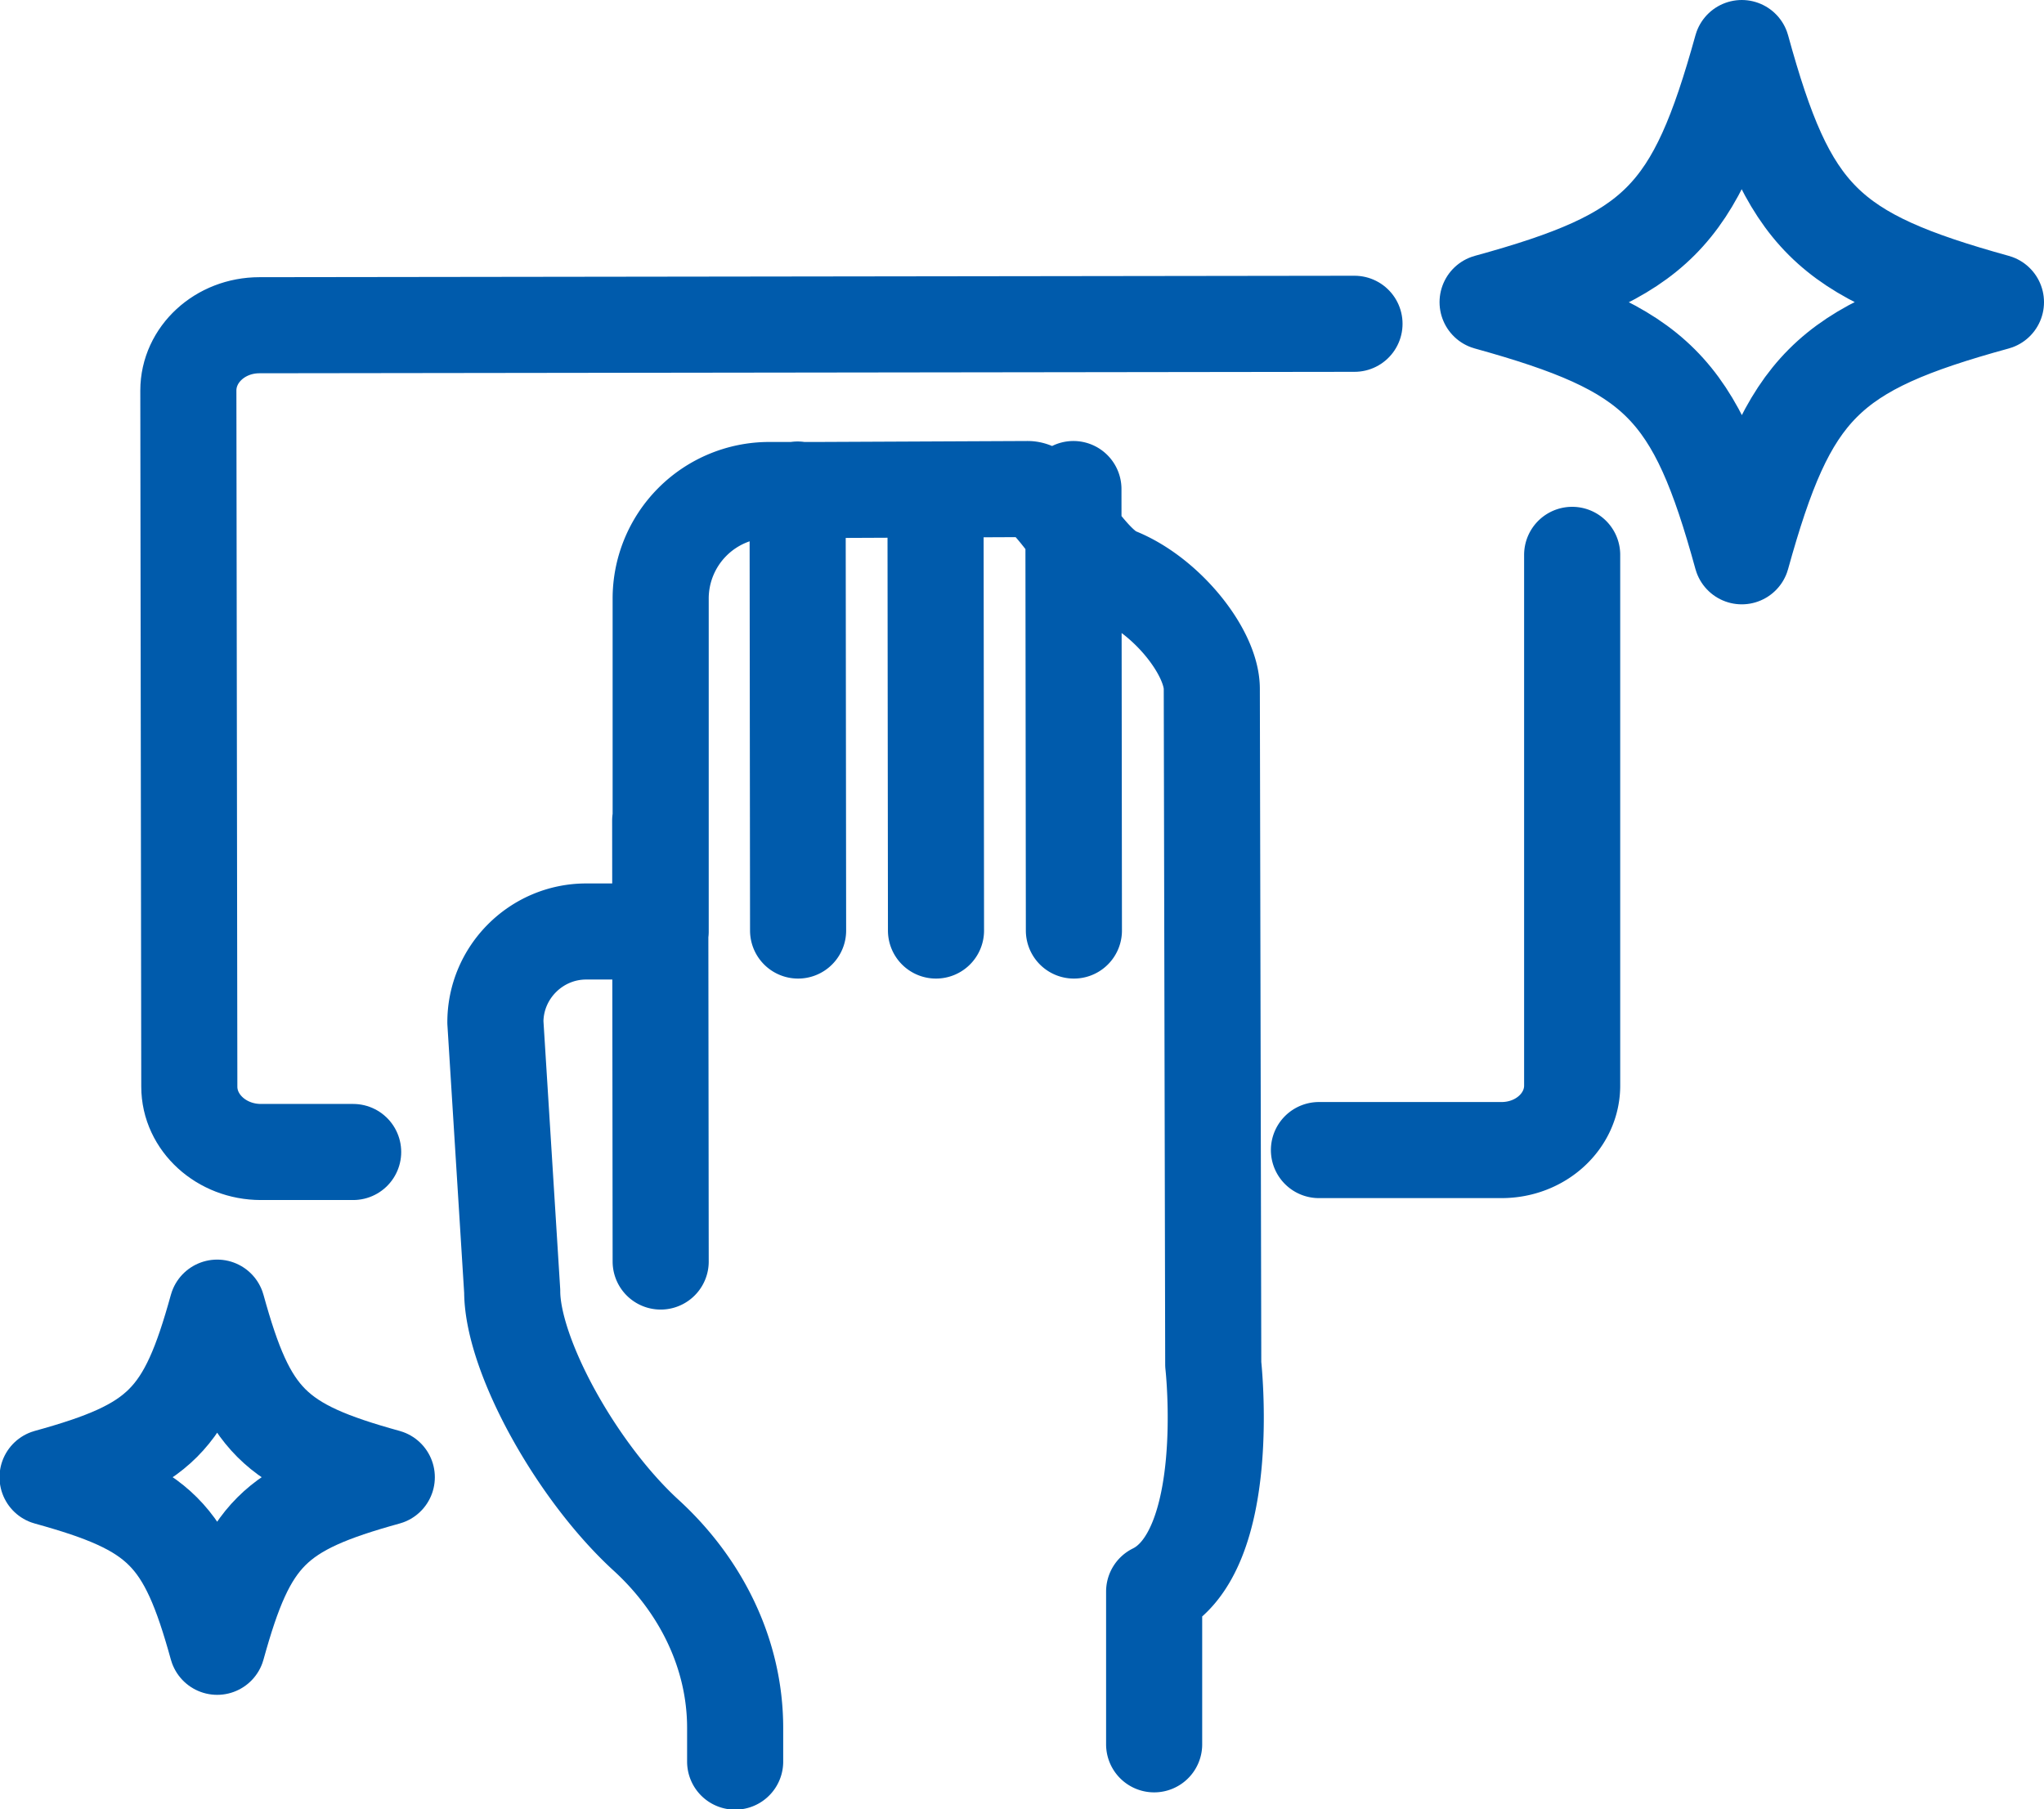
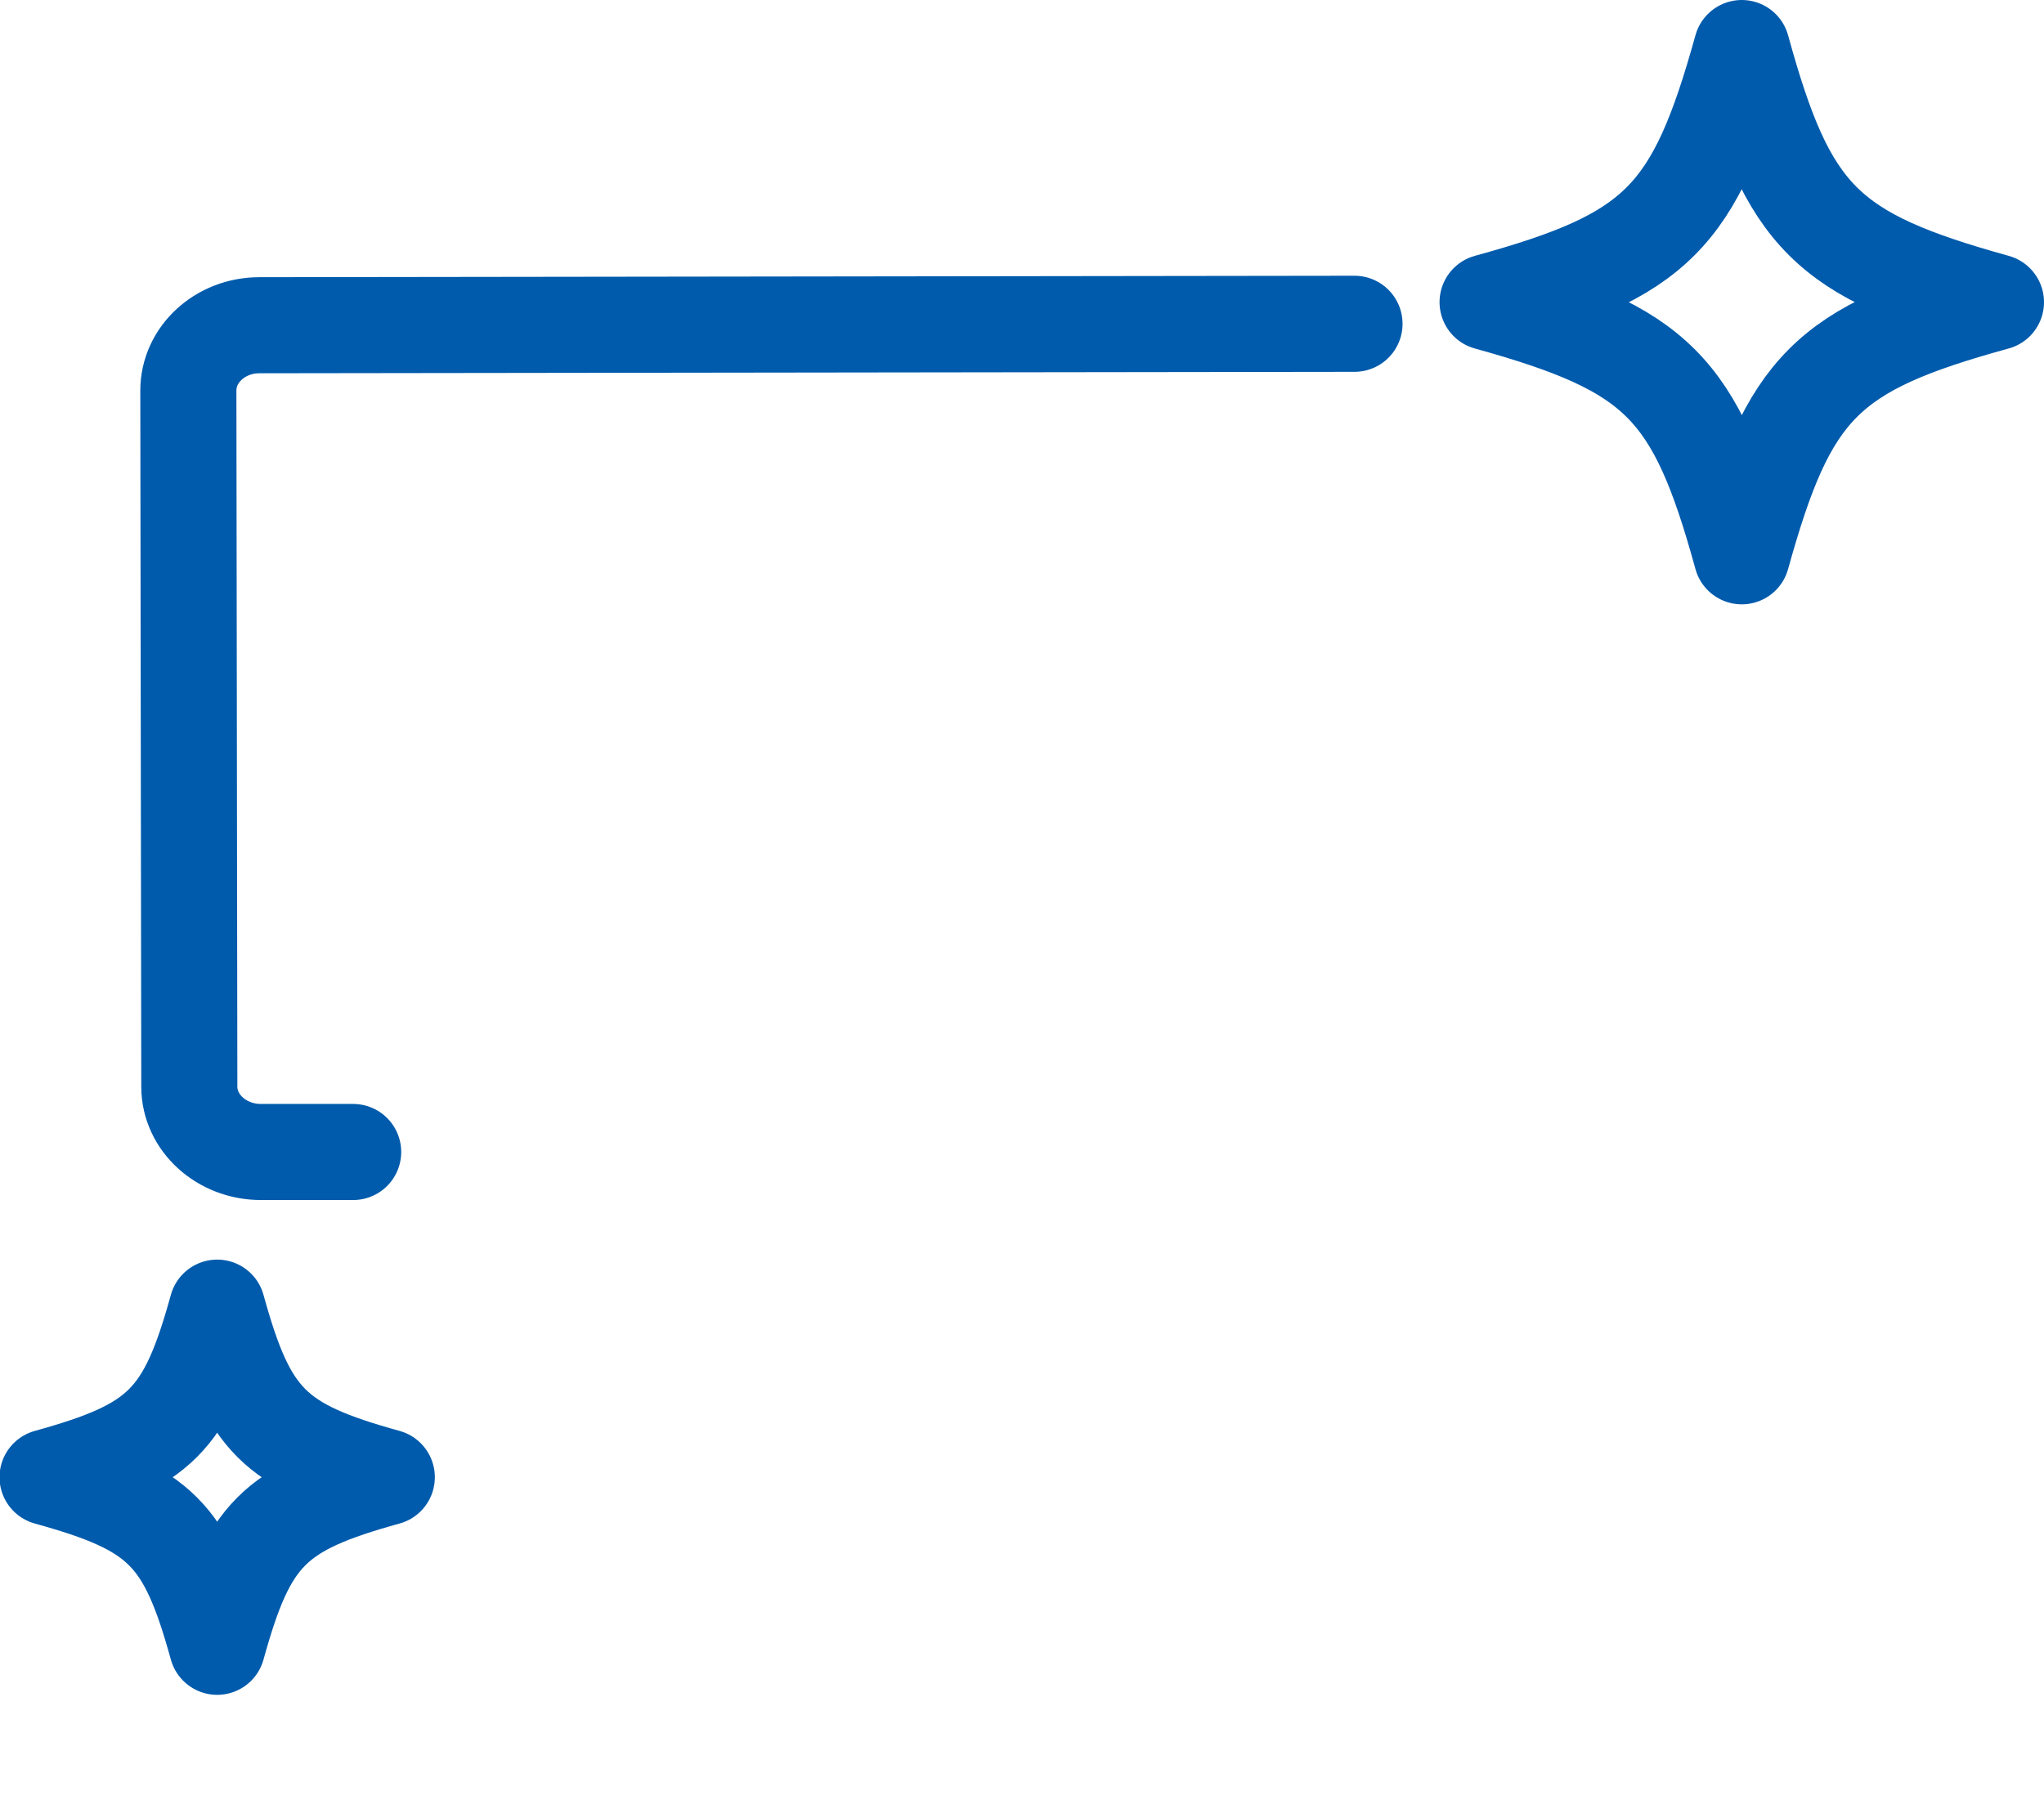
<svg xmlns="http://www.w3.org/2000/svg" viewBox="0 0 42.54 37.66">
  <defs>
    <style>.d{fill:none;stroke:#005bac;stroke-linecap:round;stroke-linejoin:round;stroke-width:2px}</style>
  </defs>
  <g id="b">
    <g id="c">
-       <path class="d" d="M16.61 19.37l-.01-9.18m-2.85 16.07l-.01-9.18m5.74 2.29l-.01-9.18m2.88 9.18l-.01-9.19m1.68 26.13v-3.18c1.67-.82 1.23-4.73 1.23-4.73l-.03-14.06c0-.76-.94-1.95-1.97-2.36-.67-.27-1.36-1.8-1.86-1.8l-4.36.02h-1.02a2.26 2.26 0 00-2.26 2.27v6.92H12.2c-1.04 0-1.89.85-1.89 1.89l.35 5.6c0 1.33 1.34 3.76 2.8 5.09 1.13 1.04 1.84 2.46 1.84 4v.7m17.42-25.12v11.03c.01.75-.65 1.36-1.47 1.36h-3.8" />
      <path class="d" d="M7.35 23.98H5.43c-.82 0-1.49-.61-1.49-1.36L3.92 8.13c0-.75.66-1.36 1.48-1.36l22.79-.03m13.35-.45c-3.53.97-4.31 1.76-5.29 5.29-.97-3.53-1.76-4.31-5.29-5.29 3.53-.97 4.31-1.76 5.29-5.29.97 3.53 1.76 4.31 5.29 5.29zM8.05 30.75c-2.35.65-2.88 1.18-3.53 3.53-.65-2.35-1.18-2.88-3.53-3.53 2.35-.65 2.88-1.18 3.53-3.53.65 2.35 1.18 2.88 3.53 3.53z" />
    </g>
  </g>
</svg>